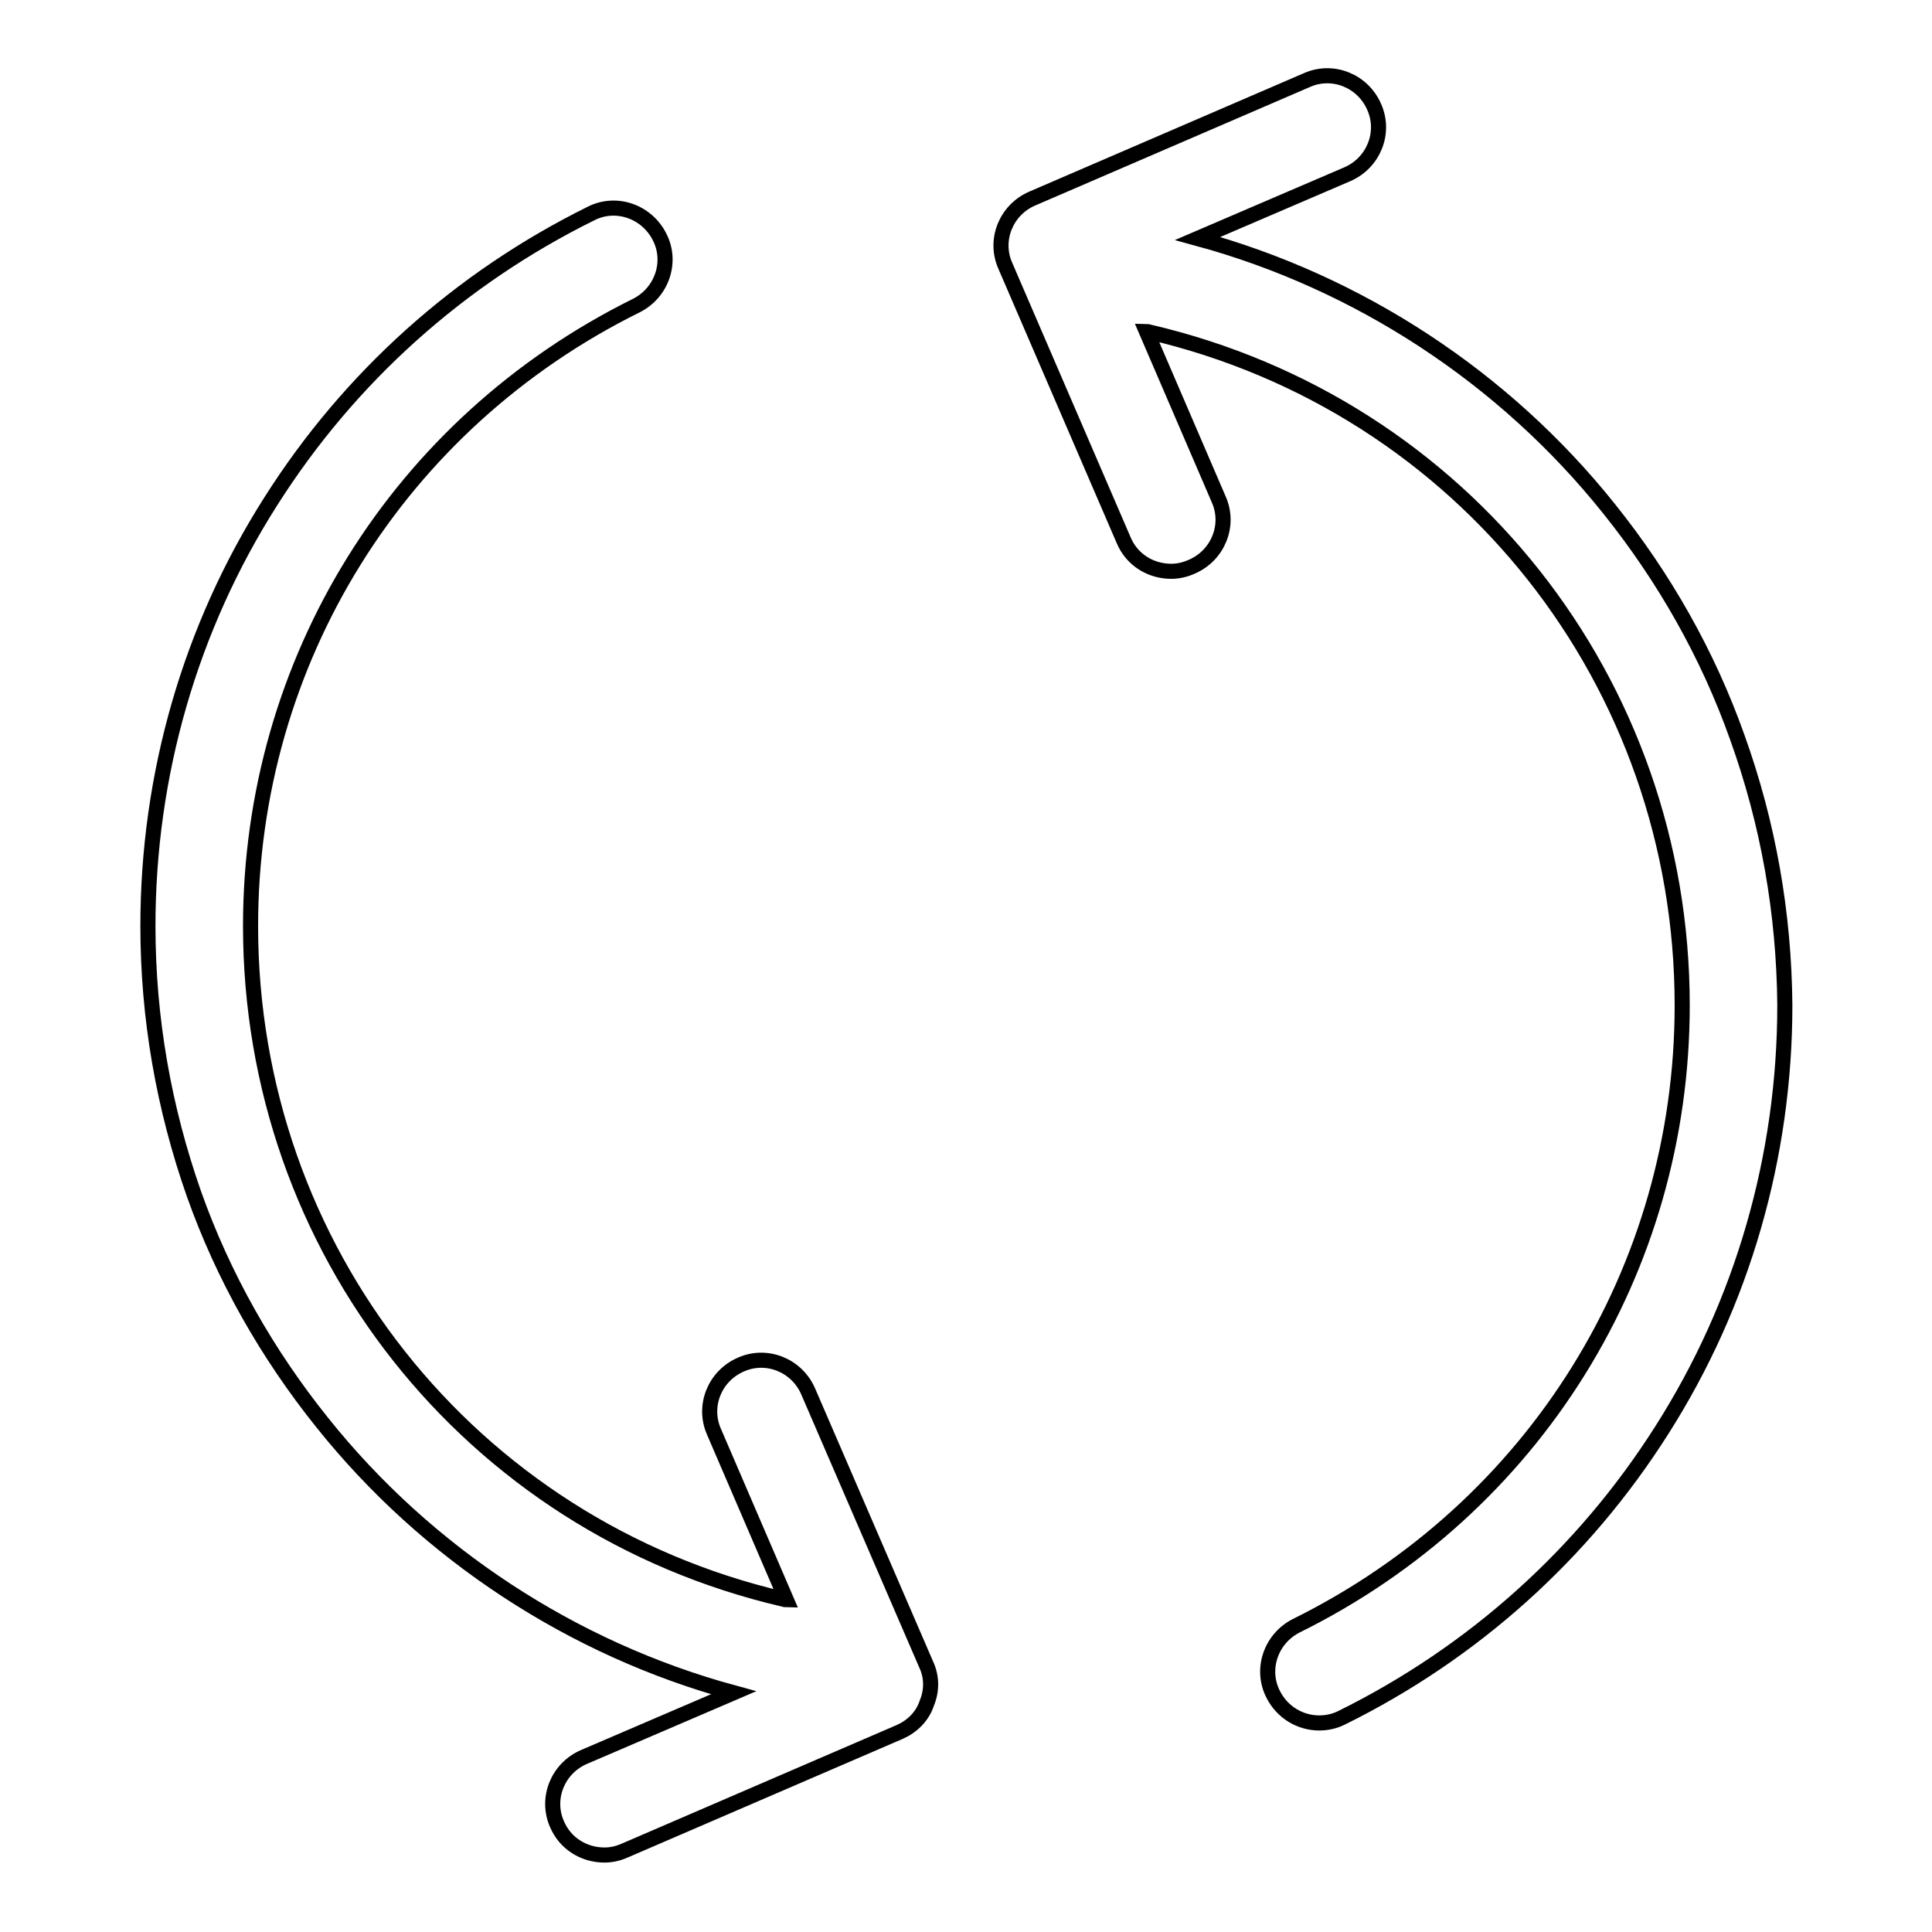
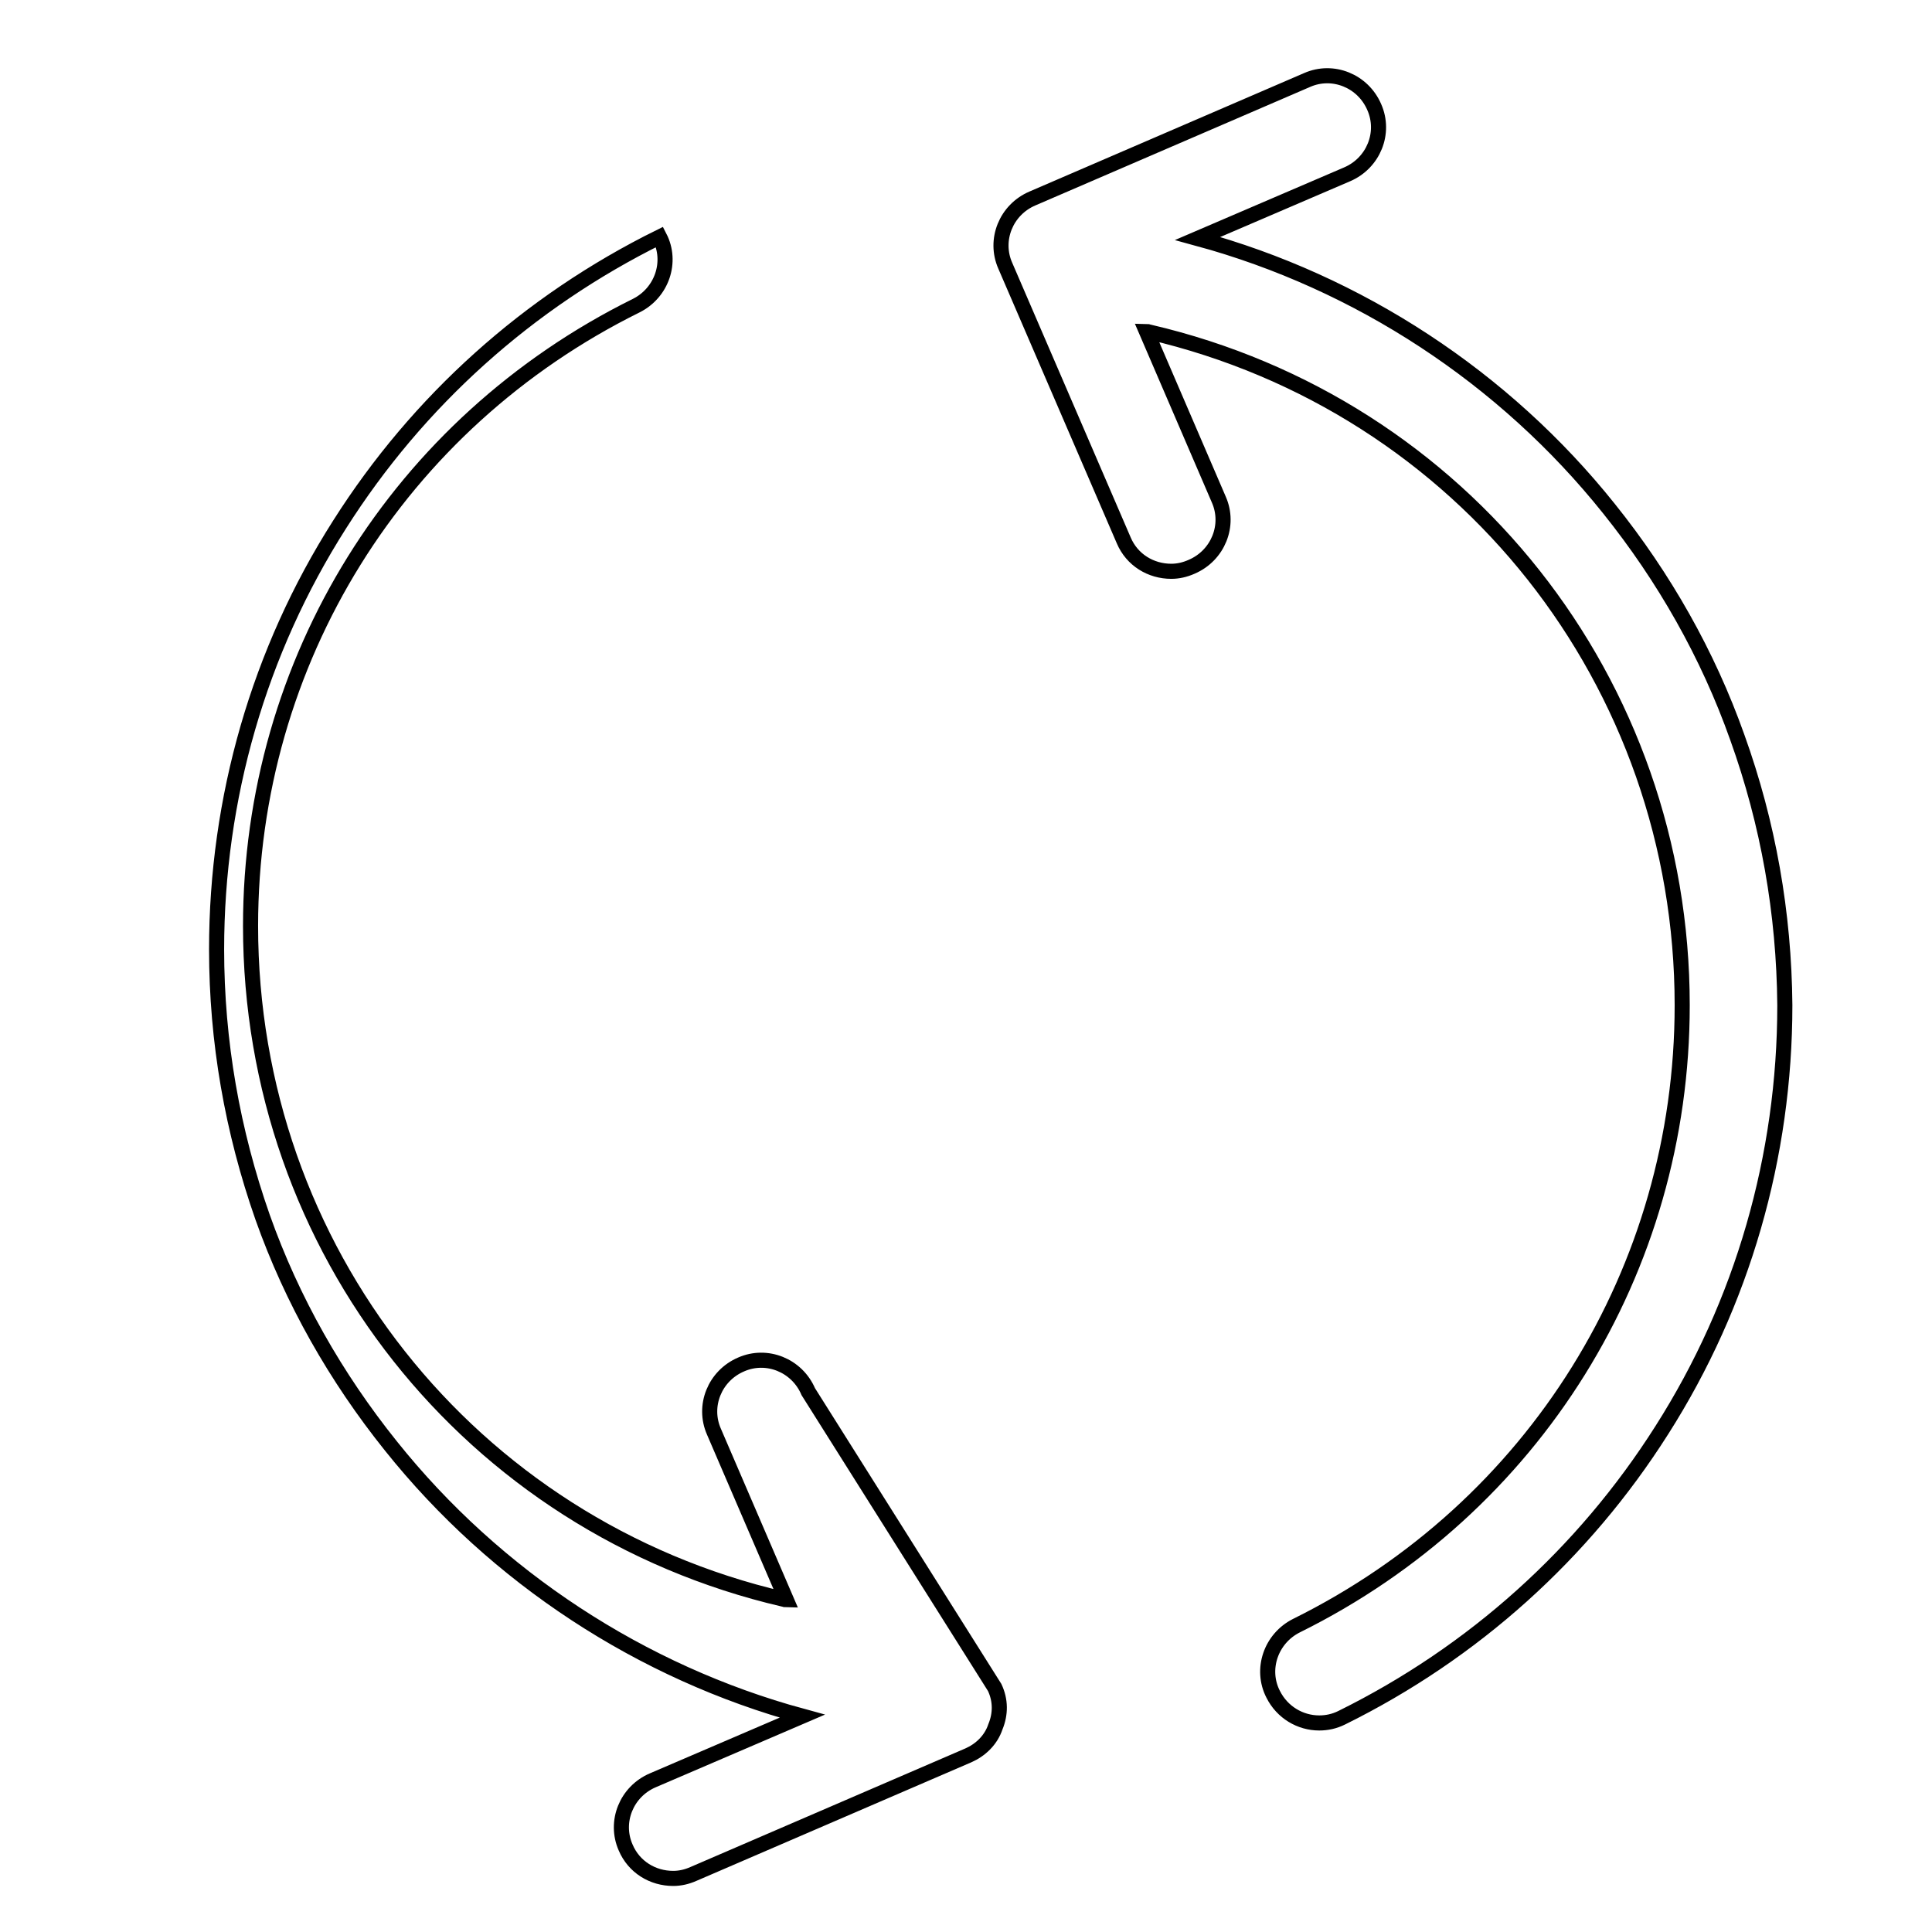
<svg xmlns="http://www.w3.org/2000/svg" version="1.1" x="0px" y="0px" viewBox="0 0 256 256" enable-background="new 0 0 256 256" xml:space="preserve">
  <g>
-     <path stroke-width="2" fill-opacity="0" stroke="#000000" d="M107.1,184.4c-1.5-3.5-5.5-5.1-8.9-3.6c-3.5,1.5-5.1,5.5-3.6,8.9l9.6,22.3c-0.1,0-0.3-0.1-0.4-0.1 c-41.6-9.7-70.6-46.4-70.6-89.2c0-35.1,19.6-66.6,51.1-82.2c3.4-1.7,4.8-5.8,3.1-9.1c-1.7-3.4-5.8-4.8-9.1-3.1 c-17.4,8.6-32,21.7-42.4,38.1c-10.7,16.8-16.3,36.3-16.3,56.3c0,12.2,2.1,24.1,6.1,35.5c3.9,11,9.7,21.2,17,30.3 c13.9,17.4,33.2,30,54.5,35.8l-19.8,8.5c-3.5,1.5-5.1,5.5-3.6,8.9c1.1,2.6,3.6,4.1,6.3,4.1c0.9,0,1.8-0.2,2.7-0.6l36.4-15.7 c1.6-0.7,3-2,3.6-3.8c0.7-1.7,0.7-3.5-0.1-5.2L107.1,184.4z M230.2,97.7c-3.9-11-9.7-21.2-17-30.3c-13.9-17.4-33.2-30-54.5-35.8 l19.8-8.5c3.5-1.5,5.1-5.5,3.6-8.9c-1.5-3.5-5.5-5.1-8.9-3.6l-36.4,15.7c-3.5,1.5-5.1,5.5-3.6,8.9l15.7,36.4 c1.1,2.6,3.6,4.1,6.3,4.1c0.9,0,1.8-0.2,2.7-0.6c3.5-1.5,5.1-5.5,3.6-8.9l-9.6-22.3c0.1,0,0.3,0.1,0.4,0.1 c41.6,9.7,70.6,46.4,70.6,89.2c0,35.1-19.6,66.6-51.1,82.2c-3.4,1.7-4.8,5.8-3.1,9.1c1.2,2.4,3.6,3.8,6.1,3.8c1,0,2-0.2,3-0.7 c17.4-8.6,32-21.7,42.4-38.1c10.7-16.8,16.3-36.3,16.3-56.3C236.4,121,234.3,109.1,230.2,97.7L230.2,97.7z" />
+     <path stroke-width="2" fill-opacity="0" stroke="#000000" d="M107.1,184.4c-1.5-3.5-5.5-5.1-8.9-3.6c-3.5,1.5-5.1,5.5-3.6,8.9l9.6,22.3c-0.1,0-0.3-0.1-0.4-0.1 c-41.6-9.7-70.6-46.4-70.6-89.2c0-35.1,19.6-66.6,51.1-82.2c3.4-1.7,4.8-5.8,3.1-9.1c-17.4,8.6-32,21.7-42.4,38.1c-10.7,16.8-16.3,36.3-16.3,56.3c0,12.2,2.1,24.1,6.1,35.5c3.9,11,9.7,21.2,17,30.3 c13.9,17.4,33.2,30,54.5,35.8l-19.8,8.5c-3.5,1.5-5.1,5.5-3.6,8.9c1.1,2.6,3.6,4.1,6.3,4.1c0.9,0,1.8-0.2,2.7-0.6l36.4-15.7 c1.6-0.7,3-2,3.6-3.8c0.7-1.7,0.7-3.5-0.1-5.2L107.1,184.4z M230.2,97.7c-3.9-11-9.7-21.2-17-30.3c-13.9-17.4-33.2-30-54.5-35.8 l19.8-8.5c3.5-1.5,5.1-5.5,3.6-8.9c-1.5-3.5-5.5-5.1-8.9-3.6l-36.4,15.7c-3.5,1.5-5.1,5.5-3.6,8.9l15.7,36.4 c1.1,2.6,3.6,4.1,6.3,4.1c0.9,0,1.8-0.2,2.7-0.6c3.5-1.5,5.1-5.5,3.6-8.9l-9.6-22.3c0.1,0,0.3,0.1,0.4,0.1 c41.6,9.7,70.6,46.4,70.6,89.2c0,35.1-19.6,66.6-51.1,82.2c-3.4,1.7-4.8,5.8-3.1,9.1c1.2,2.4,3.6,3.8,6.1,3.8c1,0,2-0.2,3-0.7 c17.4-8.6,32-21.7,42.4-38.1c10.7-16.8,16.3-36.3,16.3-56.3C236.4,121,234.3,109.1,230.2,97.7L230.2,97.7z" />
  </g>
</svg>